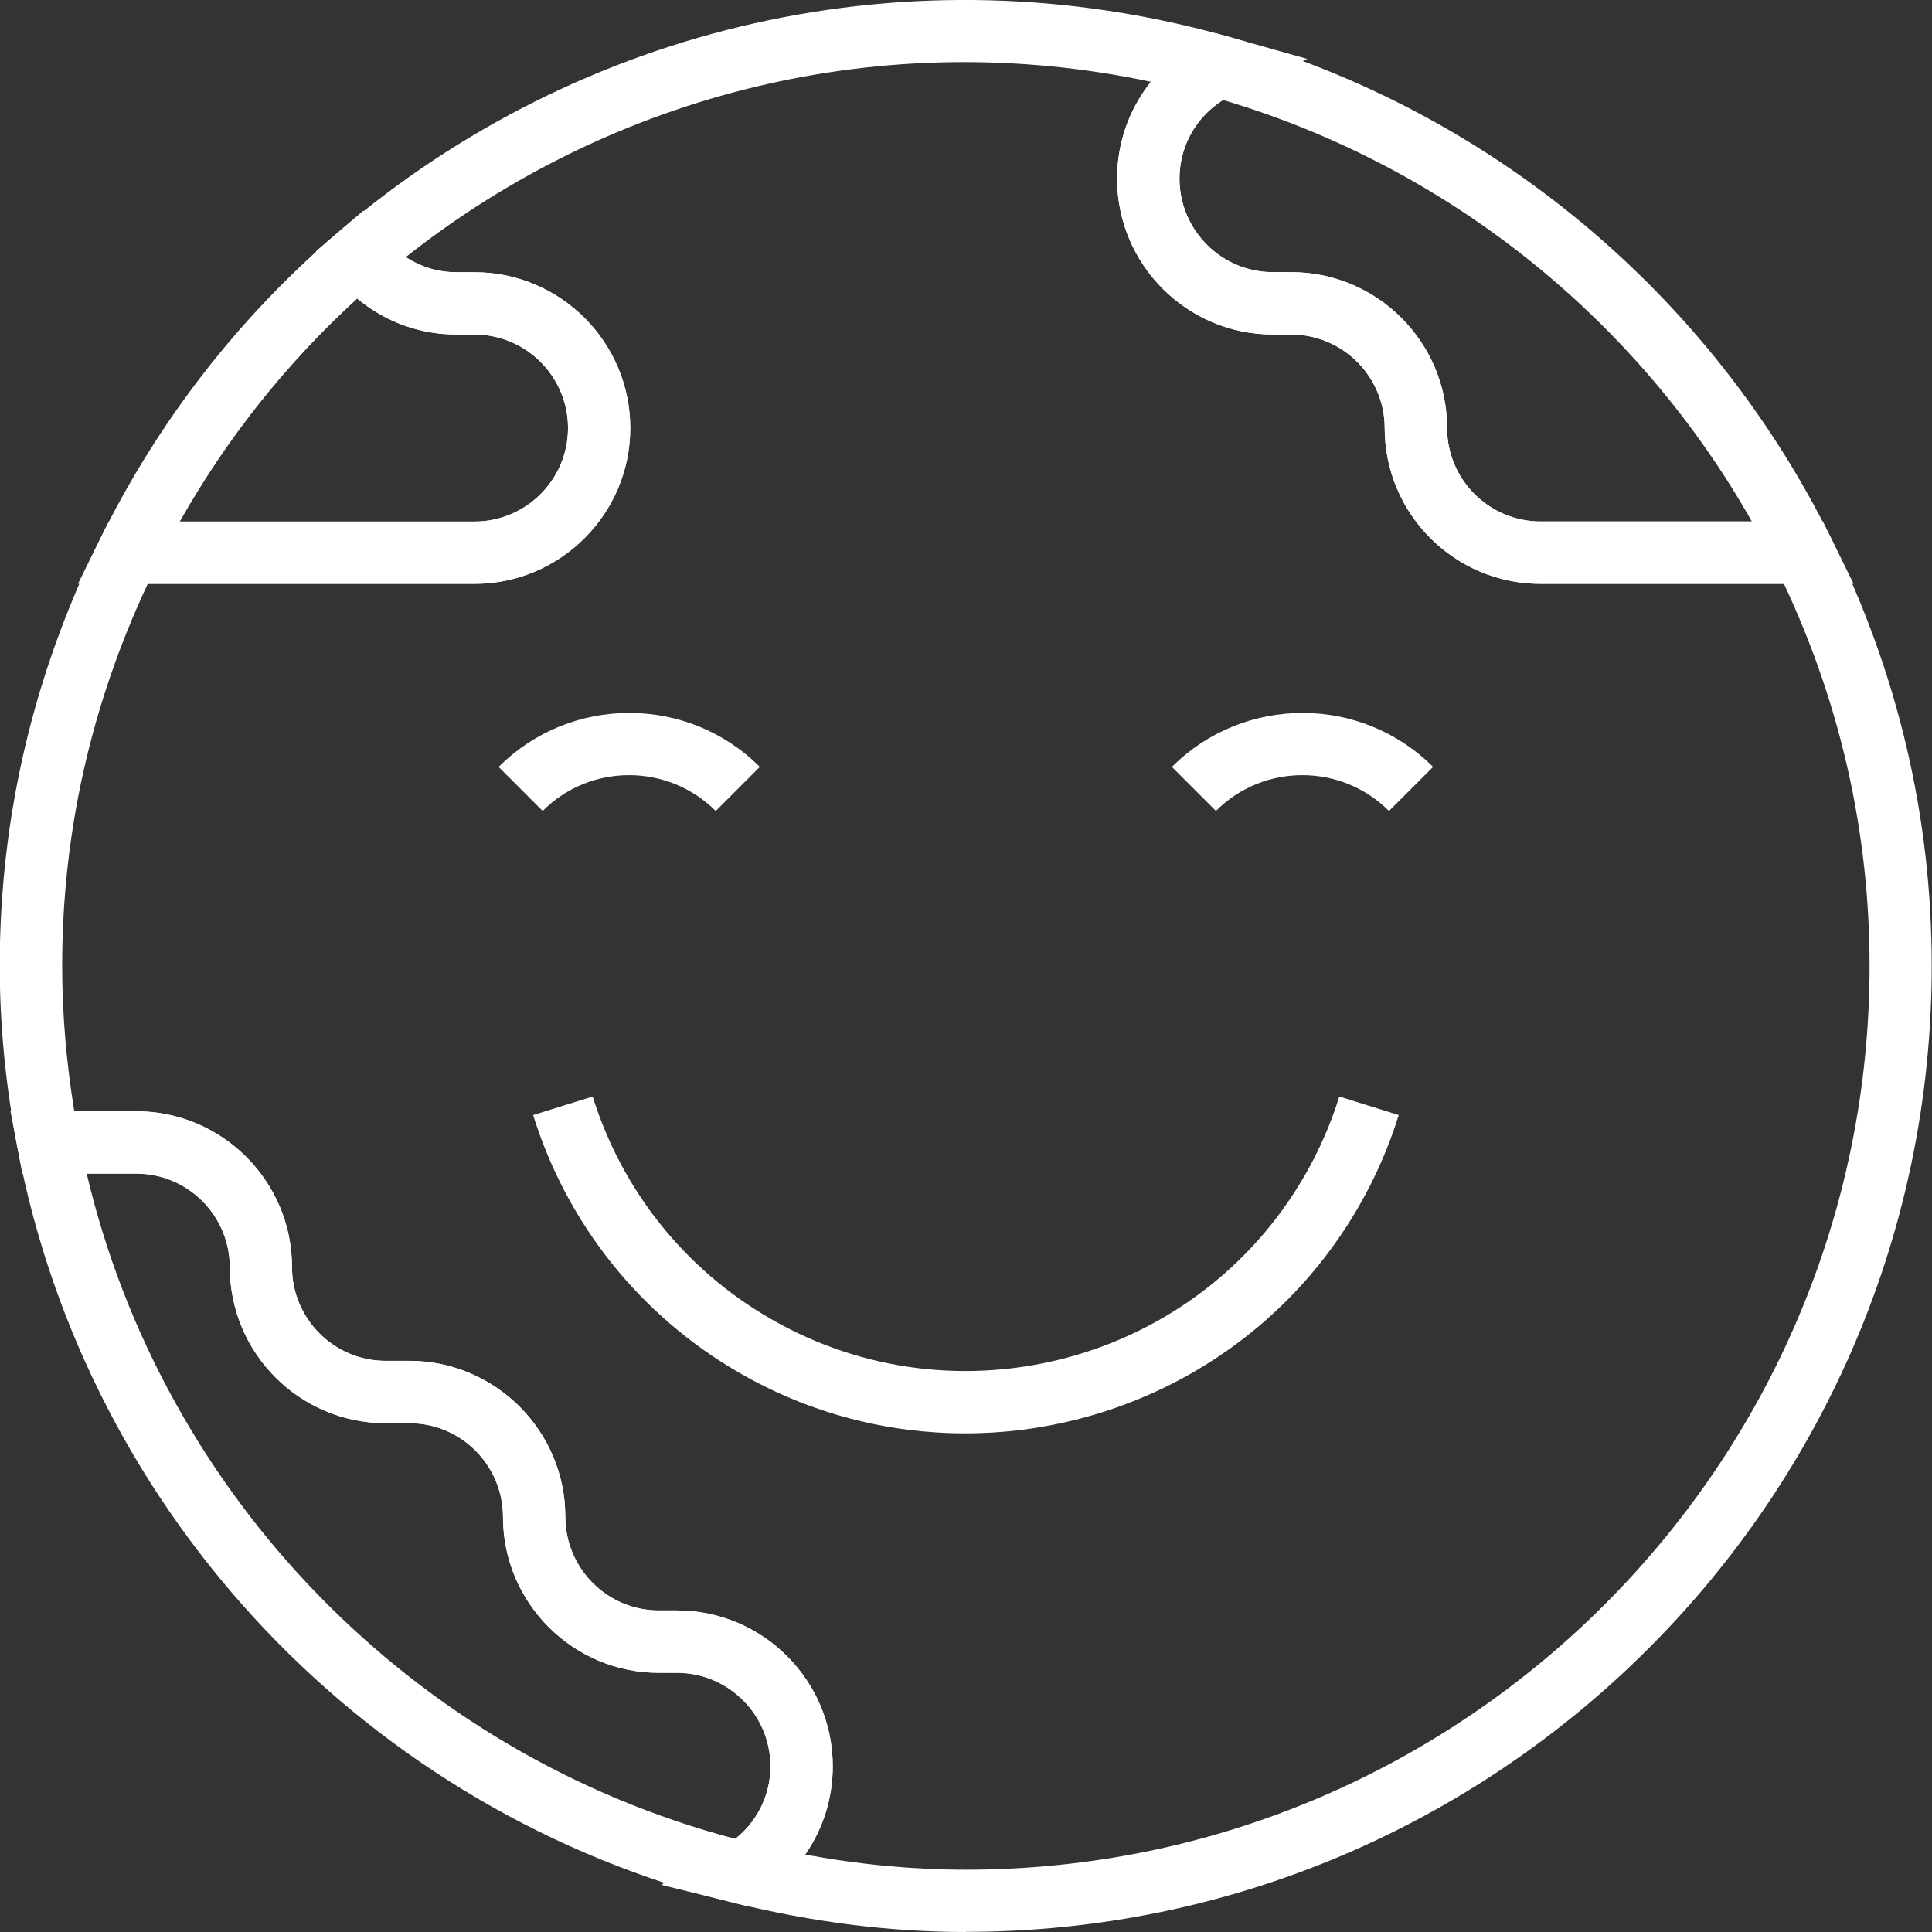
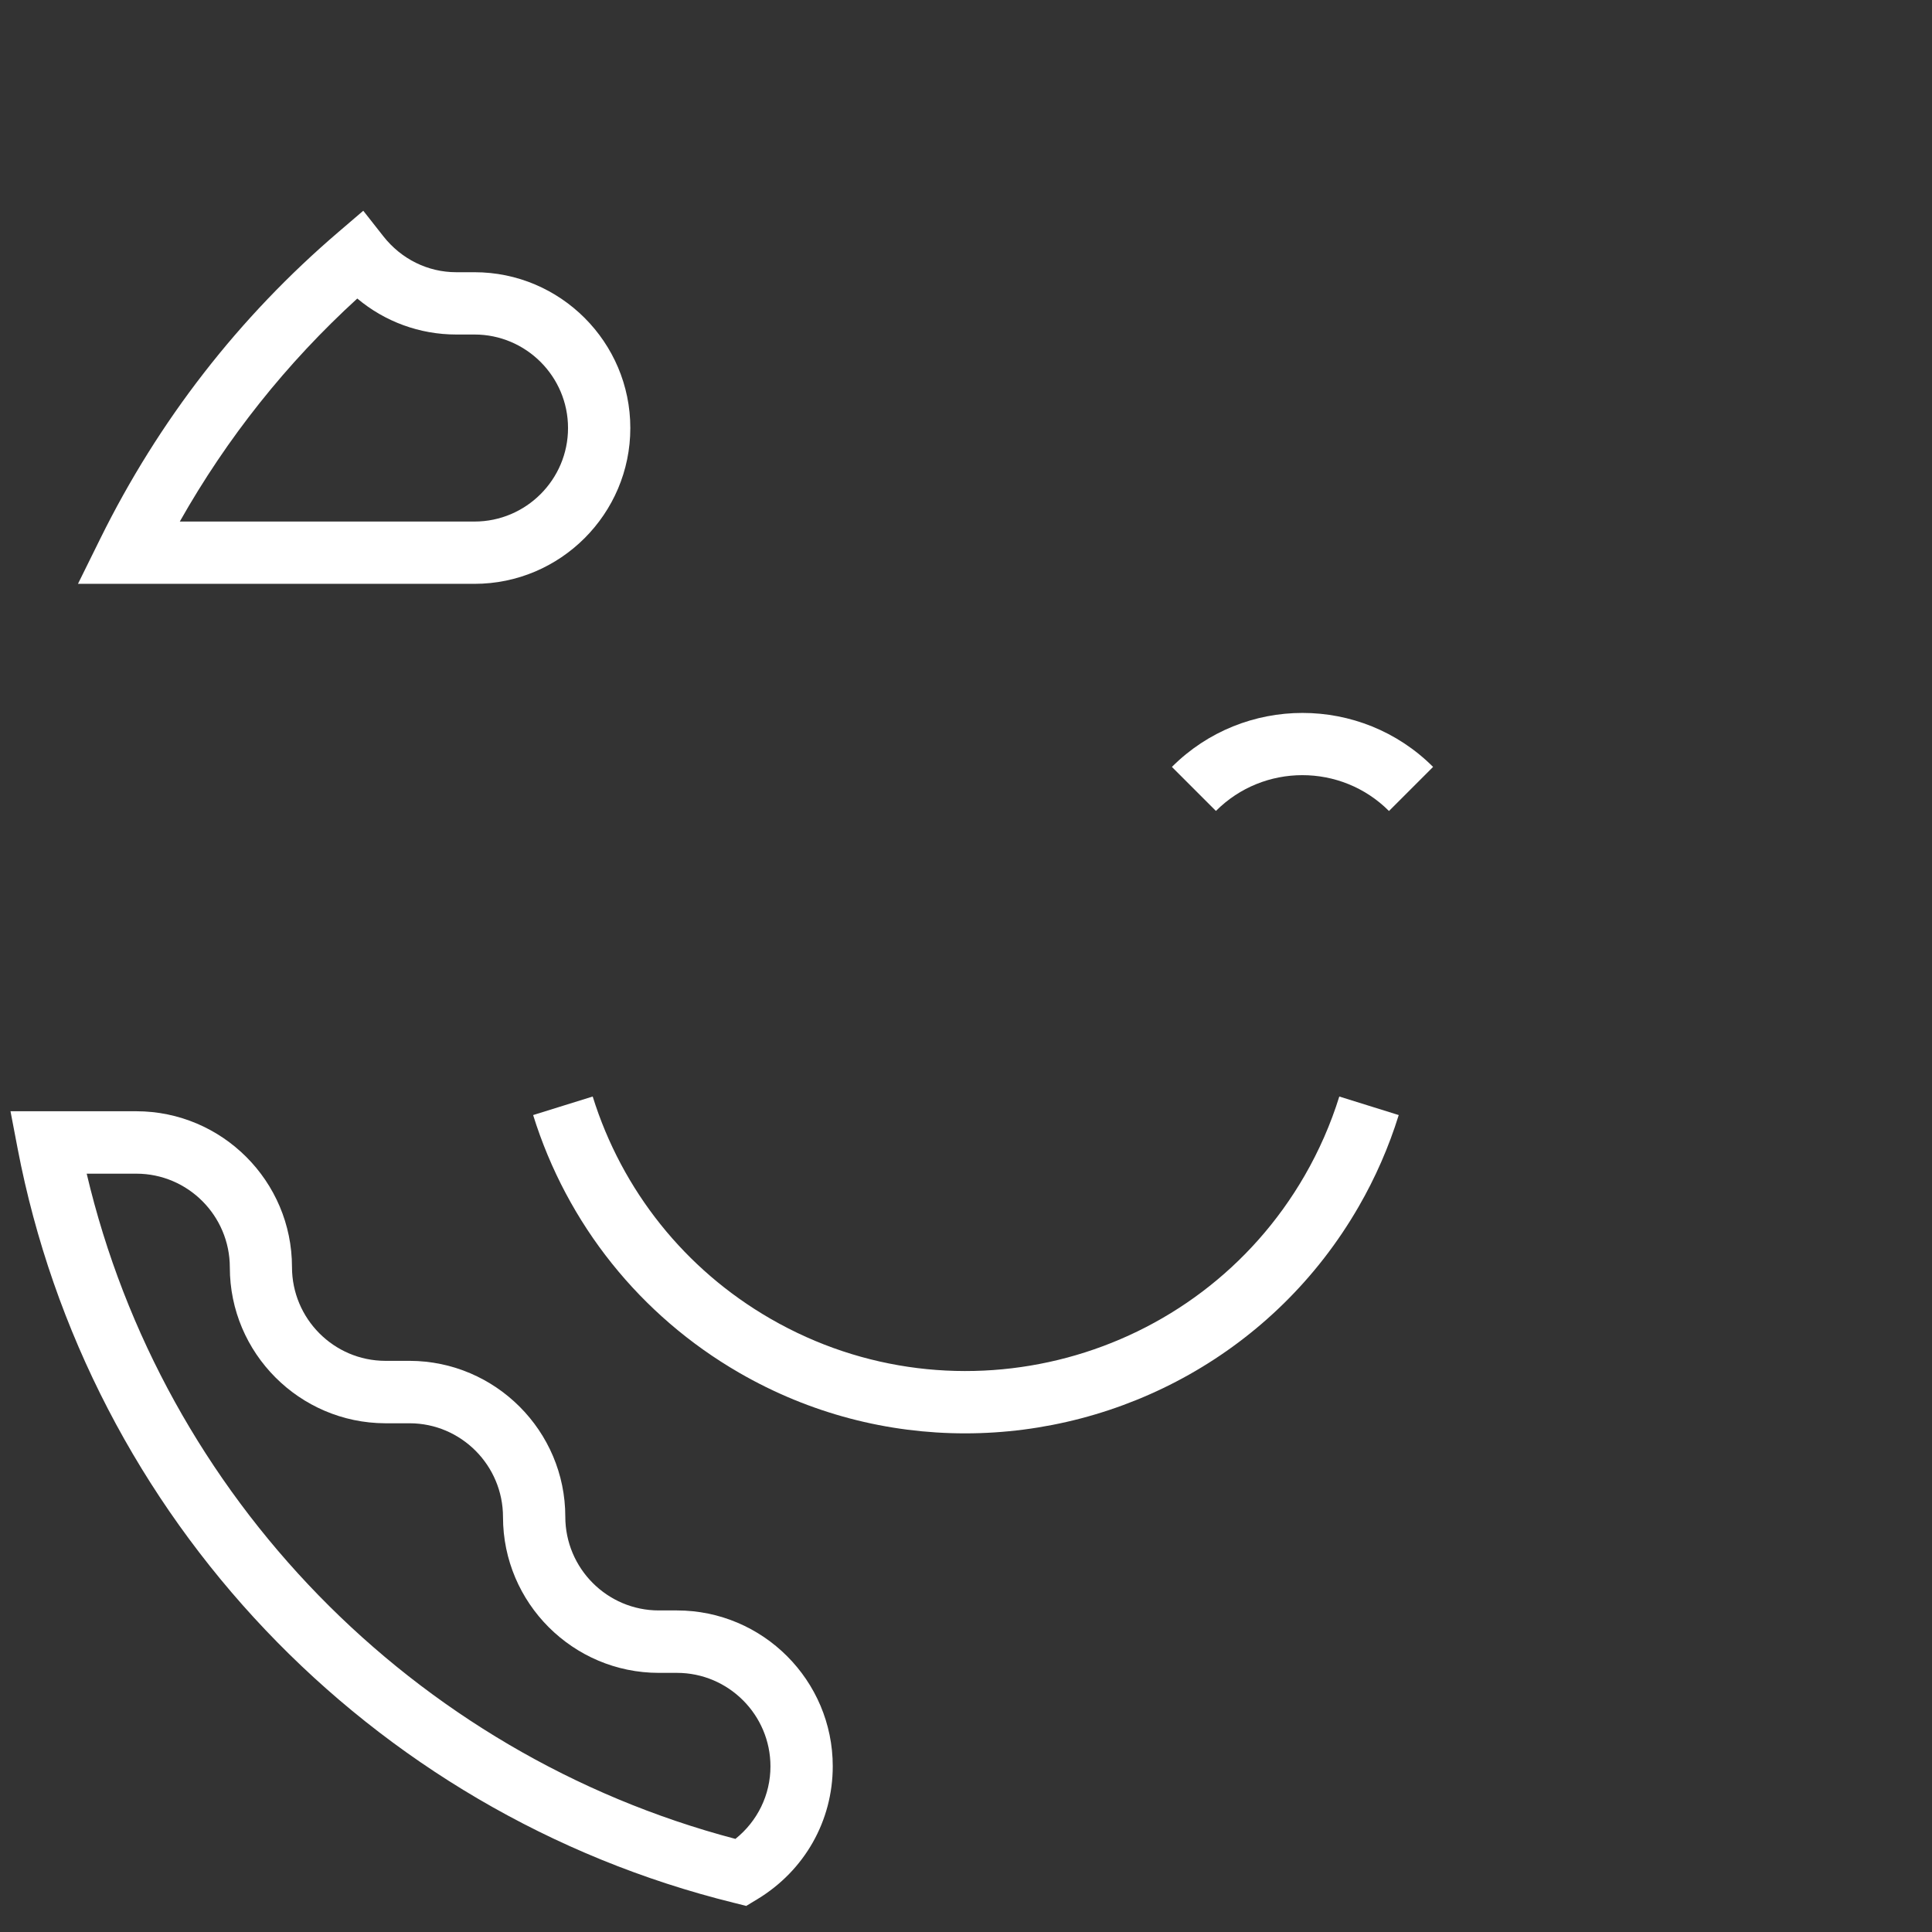
<svg xmlns="http://www.w3.org/2000/svg" id="_Слой_2" data-name="Слой 2" viewBox="0 0 141.73 141.73">
  <rect x="0" y="0" width="141.73" height="141.73" fill="#333333" stroke="none" />
  <defs>
    <style> .cls-1 { fill: #fff; } </style>
  </defs>
  <g>
-     <path class="cls-1" d="M70.85,141.73c-5.54,0-11.26-.72-17.01-2.14l-5.33-1.32,4.69-2.86c2.08-1.26,3.32-3.45,3.32-5.84,0-3.78-3.08-6.86-6.86-6.86h-1.33c-6.3,0-11.43-5.13-11.43-11.43,0-3.79-3.07-6.87-6.84-6.88h-1.8c-6.29-.02-11.4-5.15-11.4-11.43,0-3.8-3.08-6.88-6.86-6.88H1.64l-.35-1.86C.42,79.72-.02,75.22-.02,70.85-.02,59.96,2.46,49.42,7.35,39.53l.63-1.27h26.83c3.78,0,6.86-3.08,6.86-6.86s-3.08-6.86-6.86-6.86h-1.34c-3.49,0-6.75-1.59-8.94-4.37l-1.36-1.73,1.67-1.43C42.53,1.86,66.81-3.88,90.07,2.68l5.83,1.64-5.47,2.62c-2.41,1.16-3.91,3.52-3.91,6.16,0,3.78,3.08,6.86,6.86,6.86h1.34c6.3,0,11.43,5.13,11.43,11.43,0,3.78,3.08,6.86,6.86,6.86h20.71l.63,1.27c4.89,9.89,7.36,20.43,7.36,31.32,0,39.08-31.79,70.88-70.87,70.88Zm-11.78-5.68c3.99,.74,7.94,1.11,11.78,1.11,36.55,0,66.3-29.75,66.3-66.31,0-9.72-2.11-19.14-6.28-28.02h-17.86c-6.3,0-11.43-5.13-11.43-11.43,0-3.78-3.08-6.86-6.86-6.86h-1.34c-6.3,0-11.43-5.13-11.43-11.43,0-2.65,.9-5.13,2.48-7.11-19.57-4.16-39.44,.82-54.66,12.86,1.09,.72,2.36,1.11,3.69,1.11h1.34c6.3,0,11.43,5.13,11.43,11.43s-5.13,11.43-11.43,11.43H10.84c-4.17,8.89-6.28,18.31-6.28,28.02,0,3.48,.3,7.06,.89,10.67h4.54c6.3,0,11.43,5.13,11.43,11.43,0,3.79,3.07,6.87,6.84,6.88h1.8c6.29,.02,11.41,5.15,11.41,11.43,0,3.8,3.08,6.88,6.86,6.88h1.33c6.3,0,11.43,5.13,11.43,11.43,0,2.36-.72,4.6-2.01,6.47Z" />
-     <path class="cls-1" d="M135.98,42.83h-22.97c-6.3,0-11.43-5.13-11.43-11.43,0-3.78-3.08-6.86-6.86-6.86h-1.34c-6.3,0-11.43-5.13-11.43-11.43,0-4.42,2.49-8.36,6.51-10.29l.78-.37,.83,.23c19.25,5.42,35.39,18.85,44.28,36.85l1.63,3.3ZM89.72,7.34c-1.99,1.25-3.19,3.4-3.19,5.77,0,3.78,3.08,6.86,6.86,6.86h1.34c6.3,0,11.43,5.13,11.43,11.43,0,3.78,3.08,6.86,6.86,6.86h15.5c-8.44-14.91-22.36-26.04-38.78-30.92Z" />
    <path class="cls-1" d="M54.76,139.82l-.92-.23C27.09,132.99,6.46,111.26,1.29,84.24l-.52-2.72H9.99c6.3,0,11.43,5.13,11.43,11.43,0,3.79,3.07,6.87,6.84,6.88h1.8c6.29,.02,11.41,5.15,11.41,11.43,0,3.8,3.08,6.88,6.86,6.88h1.33c6.3,0,11.43,5.13,11.43,11.43,0,4-2.06,7.64-5.51,9.74l-.81,.49ZM6.36,86.1c5.58,23.67,23.94,42.57,47.59,48.8,1.62-1.3,2.57-3.23,2.57-5.32,0-3.78-3.08-6.86-6.86-6.86h-1.33c-6.3,0-11.43-5.13-11.43-11.43,0-3.79-3.07-6.87-6.84-6.88h-1.8c-6.29-.02-11.4-5.15-11.4-11.43,0-3.8-3.08-6.88-6.86-6.88h-3.63Z" />
    <path class="cls-1" d="M34.81,42.83H5.72l1.63-3.3c4.29-8.69,10.17-16.26,17.49-22.52l1.81-1.55,1.47,1.87c1.32,1.68,3.27,2.64,5.35,2.64h1.34c6.3,0,11.43,5.13,11.43,11.43s-5.13,11.43-11.43,11.43Zm-21.61-4.57h21.61c3.78,0,6.86-3.08,6.86-6.86s-3.08-6.86-6.86-6.86h-1.34c-2.68,0-5.23-.94-7.26-2.64-5.19,4.74-9.55,10.22-13.02,16.36Z" />
  </g>
  <path class="cls-1" d="M70.79,105.15c-5.64,0-11.35-1.43-16.57-4.45-7.25-4.19-12.62-10.9-15.11-18.9l4.37-1.36c2.15,6.9,6.78,12.69,13.04,16.3,13.7,7.91,31.28,3.2,39.19-10.5,1.05-1.82,1.91-3.77,2.54-5.8l4.36,1.36c-.73,2.35-1.72,4.61-2.94,6.72-6.15,10.66-17.36,16.63-28.86,16.63Z" />
  <g>
-     <path class="cls-1" d="M52.5,59.49c-3.5-3.5-9.2-3.5-12.69,0l-3.23-3.23c5.28-5.28,13.88-5.28,19.16,0l-3.23,3.23Z" />
    <path class="cls-1" d="M101.89,59.49c-3.5-3.5-9.2-3.5-12.69,0l-3.23-3.23c5.28-5.28,13.88-5.28,19.16,0l-3.23,3.23Z" />
  </g>
</svg>